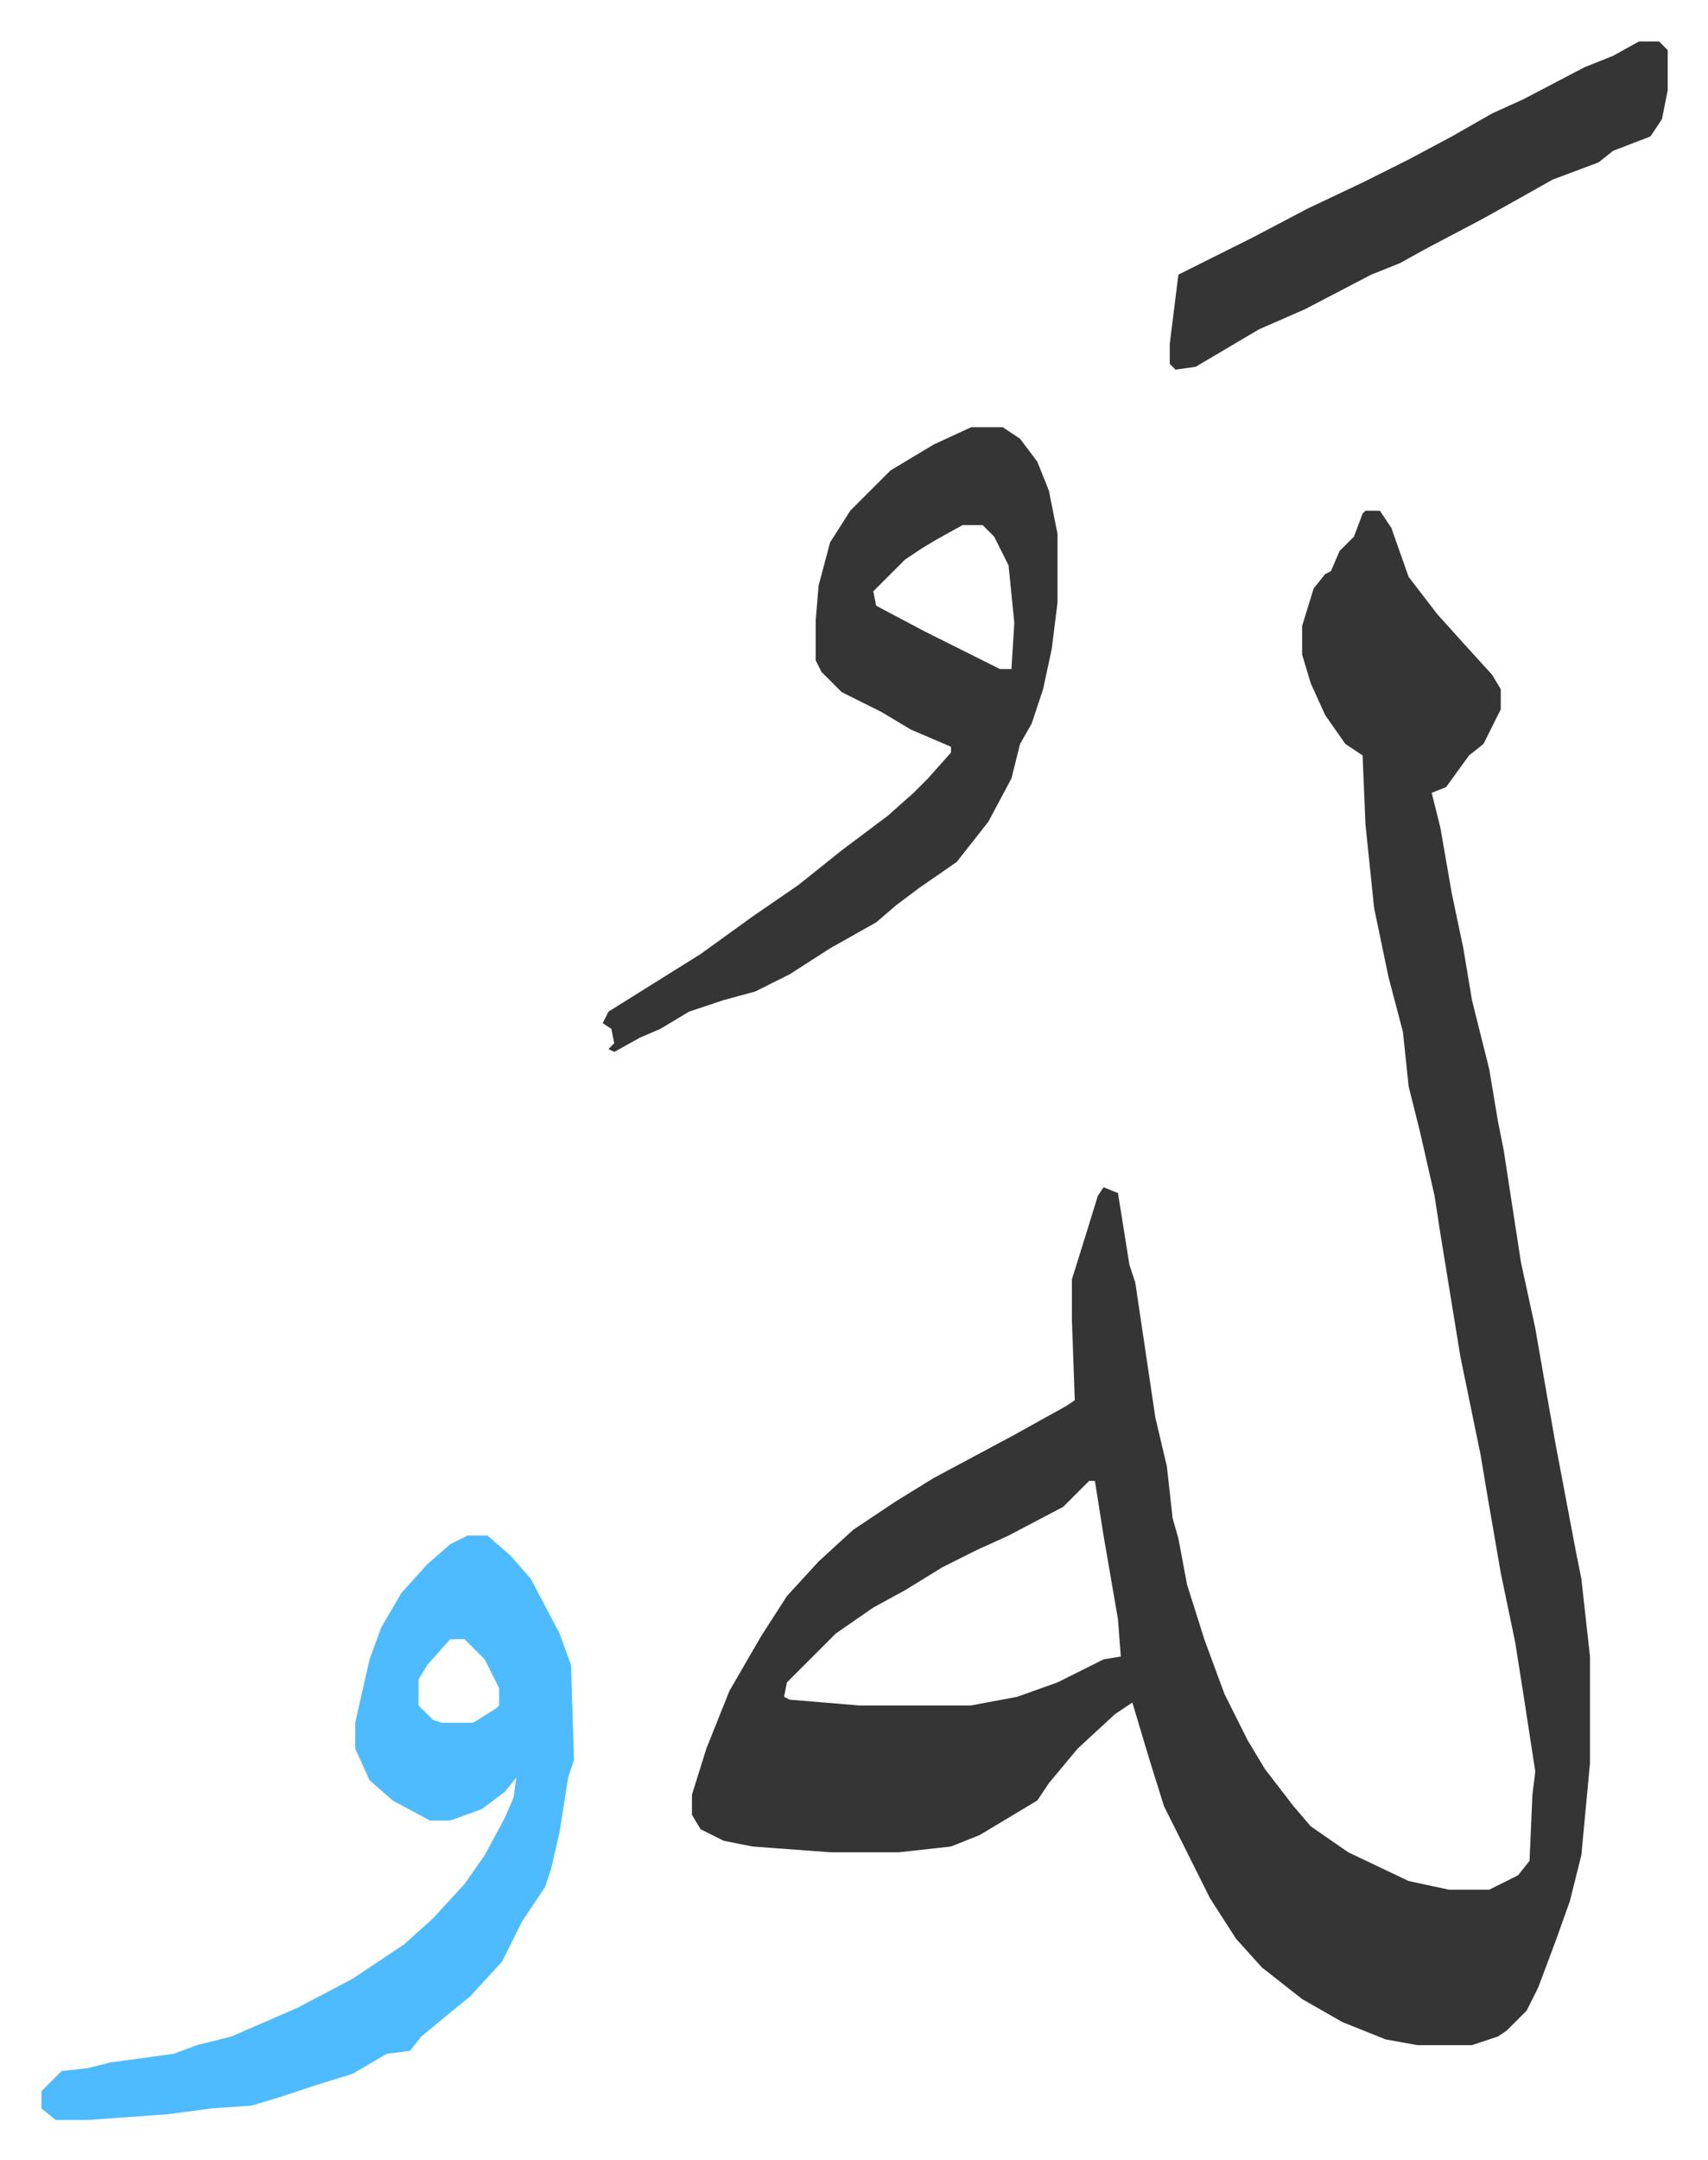
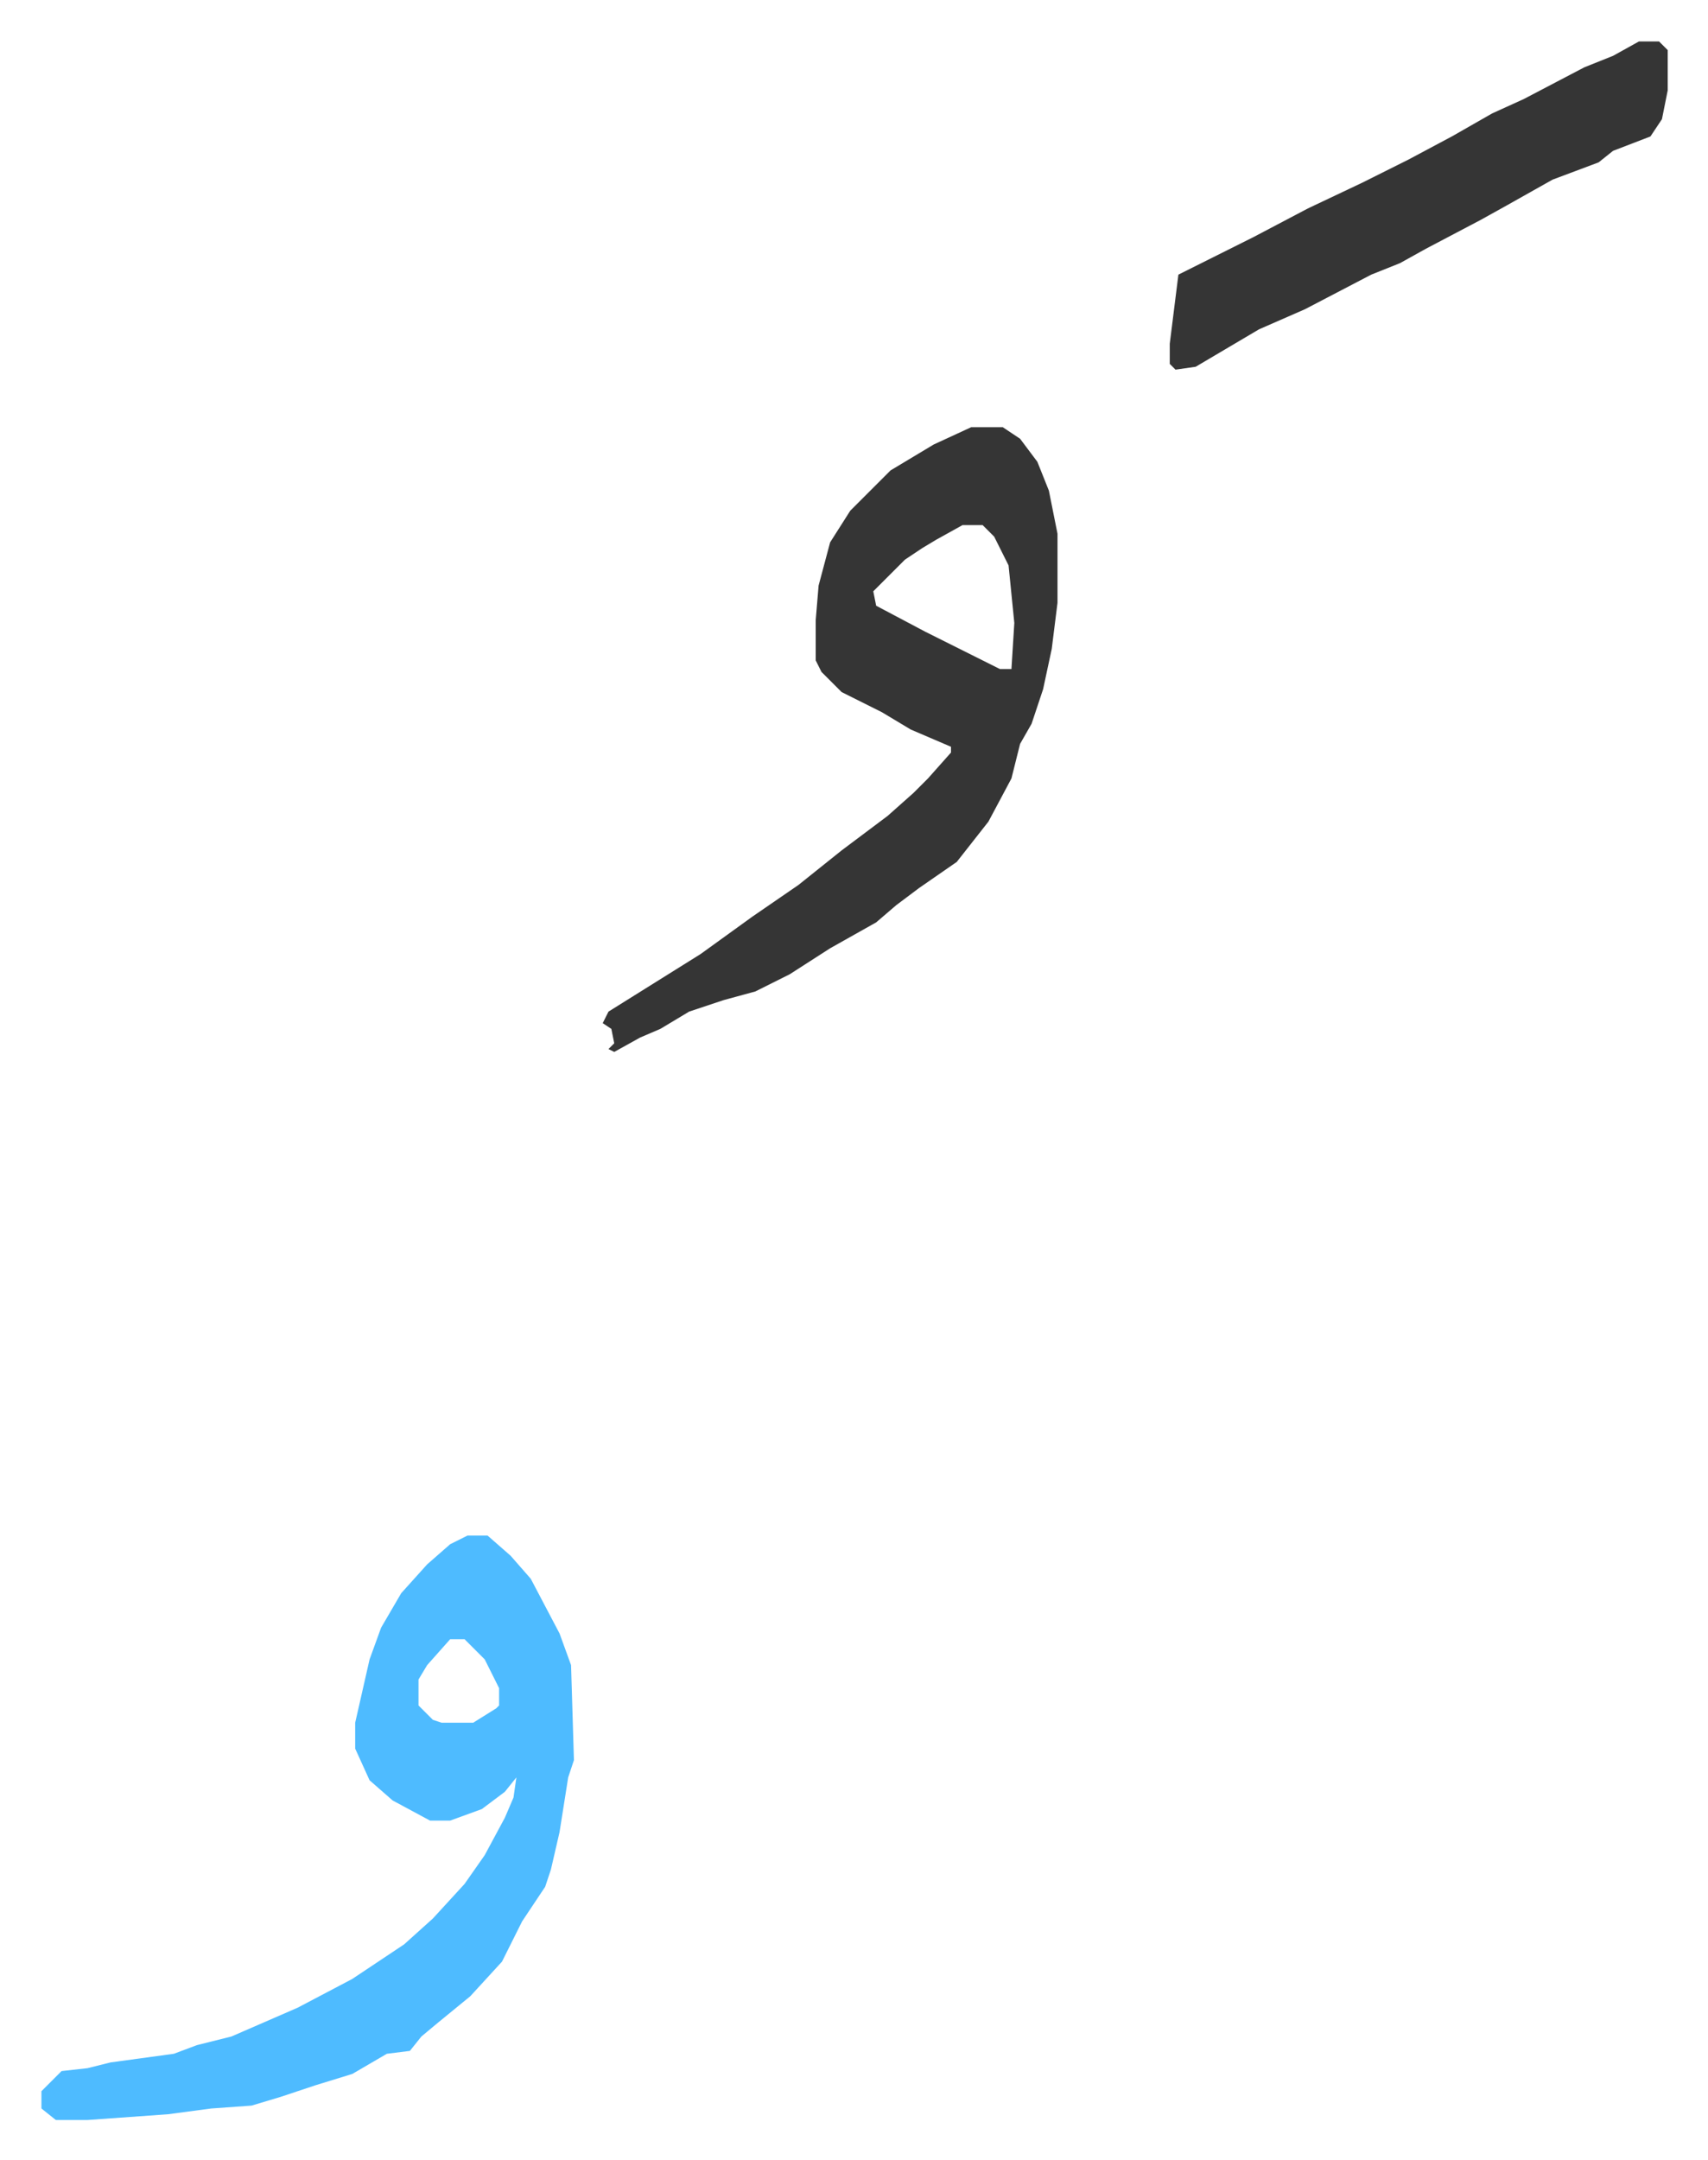
<svg xmlns="http://www.w3.org/2000/svg" viewBox="-14.4 276.6 593.4 750.4">
-   <path fill="#353535" id="rule_normal" d="M460 454h5l4 6 6 17 10 13 9 10 10 11 3 5v7l-6 12-5 4-8 11-5 2 3 12 4 23 4 19 3 18 6 24 3 18 2 10 6 39 5 23 4 23 3 17 7 37 2 10 3 27v37l-3 32-4 16-5 14-6 16-4 8-7 7-3 2-9 3h-19l-11-2-15-6-14-8-14-11-9-10-9-14-16-32-5-16-6-20-6 4-13 12-10 12-4 6-20 12-10 4-18 2h-24l-27-2-10-2-8-4-3-5v-7l5-16 8-20 11-19 9-14 11-12 12-11 15-10 13-8 28-15 18-10 3-2-1-28v-14l5-16 4-13 2-3 5 2 4 25 2 6 7 47 4 17 2 18 2 7 3 16 6 19 7 19 8 16 6 10 10 13 6 7 13 9 21 10 14 3h14l10-5 4-5 1-23 1-8-4-26-3-19-5-24-5-29-2-12-7-34-7-43-2-13-5-22-4-16-2-19-5-19-5-24-3-29-1-24-6-4-7-10-5-11-3-10v-10l4-13 4-5 2-1 3-7 5-5 3-8zm-96 337-9 9-19 10-11 5-12 6-13 8-11 6-13 9-17 17-1 5 2 1 24 2h39l16-3 14-5 16-8 6-1-1-13-5-29-3-19z" />
  <path fill="#4ebbff" id="rule_madd_normal_2_vowels" d="M148 810h7l8 7 7 8 10 19 4 11 1 33-2 6-3 19-3 13-2 6-8 12-7 14-11 12-11 9-6 5-4 5-8 1-12 7-13 4-12 4-10 3-14 1-15 2-28 2H5l-5-4v-6l5-5 2-2 9-1 8-2 22-3 8-3 12-3 23-10 19-10 18-12 10-9 11-12 7-10 7-13 3-7 1-7-4 5-8 6-11 4h-7l-13-7-8-7-5-11v-9l5-22 4-11 7-12 9-10 8-7zm-6 36-8 9-3 5v9l5 5 3 1h11l8-5 1-1v-6l-5-10-7-7z" />
  <path fill="#353535" id="rule_normal" d="M323 425h11l6 4 6 8 4 10 3 15v24l-2 16-3 14-4 12-4 7-3 12-8 15-11 14-13 9-8 6-7 6-16 9-14 9-12 6-11 3-12 4-10 6-7 3-9 5-2-1 2-2-1-5-3-2 2-4 16-10 16-10 18-13 16-11 15-12 16-12 9-8 5-5 8-9v-2l-14-6-10-6-14-7-7-7-2-4v-14l1-12 4-15 7-11 14-14 15-9zm-3 34-9 5-5 3-6 4-11 11 1 5 17 9 16 8 10 5h4l1-16-2-20-5-10-4-4zm235-168h7l3 3v14l-2 10-4 6-13 5-5 4-16 6-16 9-9 5-19 10-9 5-10 4-23 12-16 7-22 13-7 1-2-2v-7l2-16 1-8 12-6 14-7 19-10 19-9 16-8 15-8 14-8 11-5 21-11 10-4z" />
</svg>